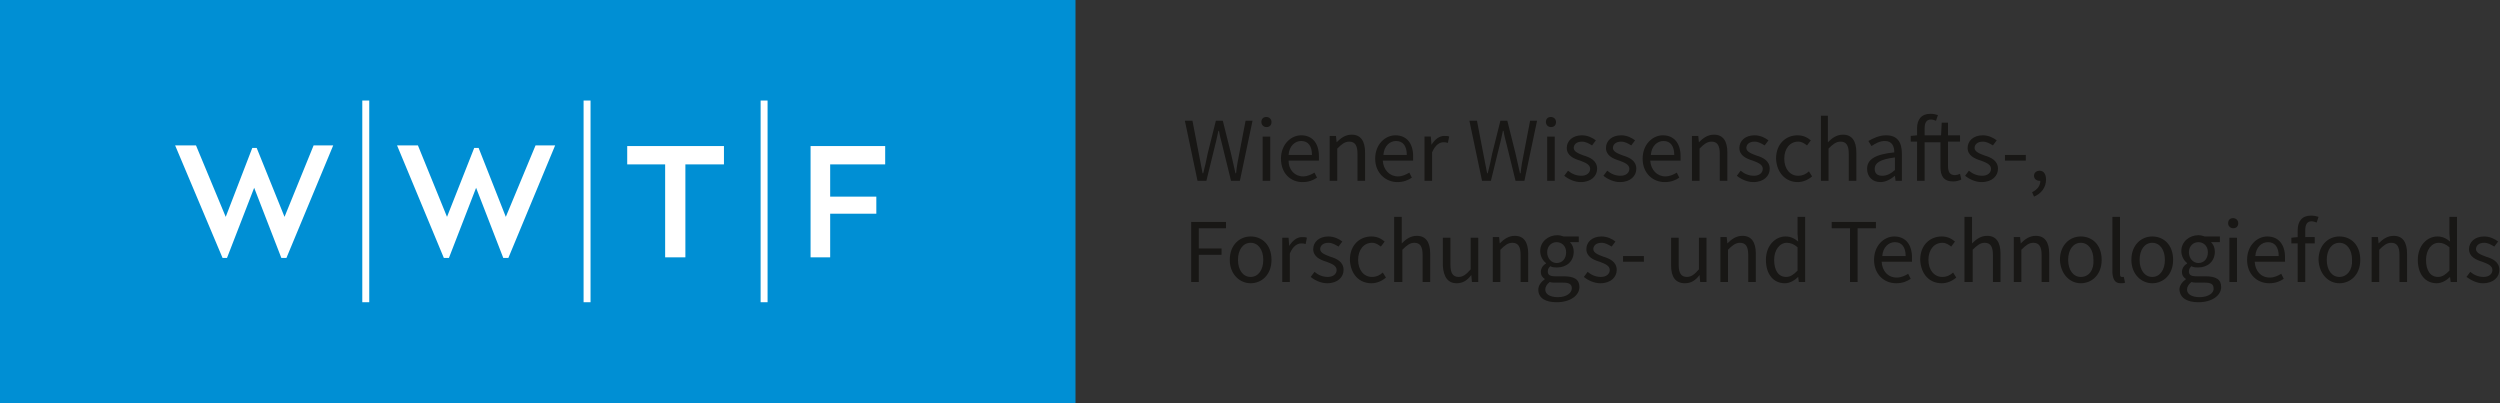
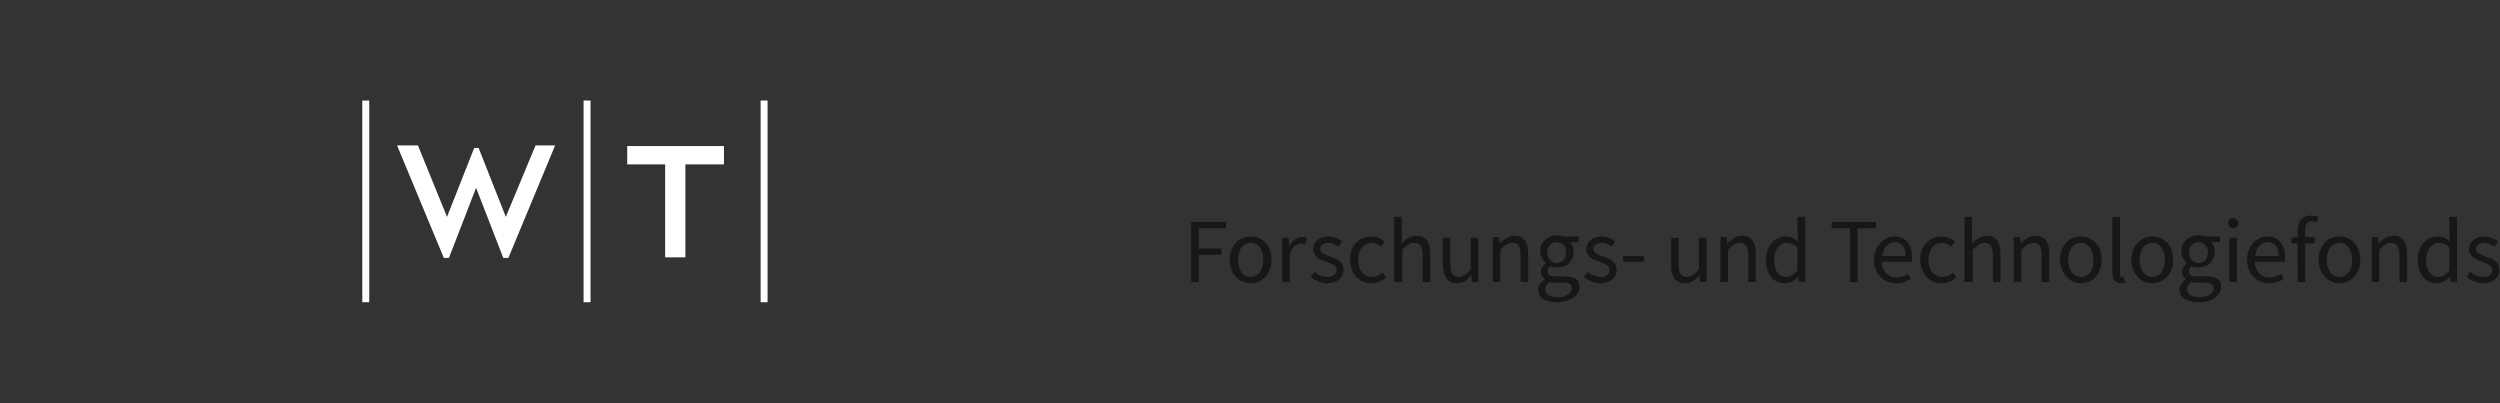
<svg xmlns="http://www.w3.org/2000/svg" version="1.1" id="Ebene_1" x="0px" y="0px" viewBox="0 0 395.4 63.8" style="enable-background:new 0 0 395.4 63.8;" xml:space="preserve">
  <rect x="0" y="0" width="395.4" height="63.8" fill="#333333" stroke="none" />
  <style type="text/css">
	.st0{fill:#008FD4;}
	.st1{fill:#FFFFFF;}
	.st2{fill:#181715;}
</style>
-   <rect y="0" class="st0" width="170.1" height="63.8" />
-   <polygon class="st1" points="27.7,23 31,23 35.7,34.3 39.9,23.4 40.6,23.4 45,34.3 49.6,23 52.7,23 45.3,40.8 44.5,40.8 40.2,29.7   35.9,40.8 35.2,40.8 " />
  <polygon class="st1" points="62.8,23 66.1,23 70.7,34.3 75,23.4 75.7,23.4 80,34.3 84.7,23 87.8,23 80.4,40.8 79.6,40.8 75.3,29.7   71,40.8 70.2,40.8 " />
  <polygon class="st1" points="99.2,26 99.2,23.1 114.5,23.1 114.5,26 108.4,26 108.4,40.7 105.2,40.7 105.2,26 " />
-   <polygon class="st1" points="128.2,23.1 140,23.1 140,26 131.3,26 131.3,31.1 138.6,31.1 138.6,33.8 131.3,33.8 131.3,40.7   128.2,40.7 " />
  <rect x="57.3" y="15.9" class="st1" width="1.1" height="31.9" />
  <rect x="92.3" y="15.9" class="st1" width="1.1" height="31.9" />
  <rect x="120.3" y="15.9" class="st1" width="1.1" height="31.9" />
  <g>
    <path class="st2" d="M392.7,44.8c1.7,0,2.6-1,2.6-2.1c0-1.3-1.1-1.8-2.1-2.1c-0.8-0.3-1.6-0.6-1.6-1.2c0-0.5,0.4-1,1.3-1   c0.6,0,1.1,0.3,1.6,0.6l0.6-0.8c-0.5-0.4-1.3-0.8-2.2-0.8c-1.5,0-2.4,0.9-2.4,2c0,1.2,1.1,1.7,2.1,2c0.8,0.3,1.6,0.6,1.6,1.3   c0,0.6-0.5,1.1-1.4,1.1c-0.8,0-1.5-0.3-2.1-0.8l-0.6,0.8C390.8,44.3,391.7,44.8,392.7,44.8 M385.6,43.8c-1.2,0-1.9-1-1.9-2.7   c0-1.6,0.9-2.7,2-2.7c0.6,0,1.1,0.2,1.7,0.7v3.7C386.8,43.4,386.3,43.8,385.6,43.8 M385.4,44.8c0.8,0,1.6-0.5,2.1-1h0l0.1,0.8h1   V34.3h-1.2V37l0.1,1.2c-0.6-0.5-1.2-0.8-2-0.8c-1.6,0-3.1,1.4-3.1,3.7C382.4,43.4,383.6,44.8,385.4,44.8 M375.1,44.6h1.2v-5.1   c0.7-0.7,1.2-1.1,1.9-1.1c0.9,0,1.3,0.6,1.3,1.9v4.3h1.2v-4.5c0-1.8-0.7-2.8-2.1-2.8c-1,0-1.7,0.5-2.4,1.2h0l-0.1-1h-1V44.6z    M370,43.8c-1.2,0-2-1.1-2-2.7c0-1.6,0.8-2.7,2-2.7c1.2,0,2,1.1,2,2.7C372.1,42.7,371.2,43.8,370,43.8 M370,44.8   c1.7,0,3.3-1.3,3.3-3.7c0-2.4-1.5-3.7-3.3-3.7c-1.7,0-3.3,1.3-3.3,3.7C366.8,43.4,368.3,44.8,370,44.8 M363.4,44.6h1.2v-6.1h1.5v-1   h-1.5v-1.1c0-0.9,0.3-1.4,1-1.4c0.3,0,0.5,0.1,0.8,0.2l0.3-0.9c-0.3-0.1-0.7-0.2-1.2-0.2c-1.4,0-2.1,0.9-2.1,2.3v1.1l-1,0.1v0.9h1   V44.6z M356.7,40.5c0.1-1.4,1-2.2,2-2.2c1.1,0,1.7,0.8,1.7,2.2H356.7z M358.9,44.8c1,0,1.7-0.3,2.3-0.7l-0.4-0.8   c-0.5,0.3-1.1,0.6-1.8,0.6c-1.4,0-2.3-1-2.4-2.5h4.8c0-0.2,0-0.4,0-0.7c0-2-1-3.3-2.8-3.3c-1.6,0-3.2,1.4-3.2,3.7   S357,44.8,358.9,44.8 M353.2,36.1c0.5,0,0.8-0.3,0.8-0.8c0-0.5-0.4-0.8-0.8-0.8c-0.5,0-0.8,0.3-0.8,0.8   C352.4,35.8,352.8,36.1,353.2,36.1 M352.6,44.6h1.2v-7h-1.2V44.6z M347.9,47c-1.3,0-2-0.5-2-1.2c0-0.4,0.2-0.8,0.7-1.2   c0.3,0.1,0.6,0.1,0.9,0.1h1.2c0.9,0,1.4,0.2,1.4,0.9C350.2,46.3,349.3,47,347.9,47 M347.7,41.6c-0.8,0-1.5-0.7-1.5-1.7   c0-1,0.7-1.6,1.5-1.6s1.5,0.6,1.5,1.6C349.2,40.9,348.6,41.6,347.7,41.6 M347.7,47.8c2.2,0,3.6-1.1,3.6-2.4c0-1.2-0.8-1.7-2.5-1.7   h-1.4c-1,0-1.2-0.3-1.2-0.8c0-0.4,0.2-0.6,0.4-0.8c0.3,0.2,0.7,0.2,1.1,0.2c1.4,0,2.6-0.9,2.6-2.5c0-0.6-0.2-1.1-0.6-1.5h1.4v-0.9   h-2.4c-0.3-0.1-0.6-0.2-1-0.2c-1.4,0-2.7,1-2.7,2.5c0,0.8,0.4,1.5,0.9,1.9v0.1c-0.4,0.2-0.8,0.7-0.8,1.3c0,0.6,0.3,0.9,0.6,1.1v0.1   c-0.6,0.4-1,1-1,1.6C344.8,47.2,346,47.8,347.7,47.8 M340.4,43.8c-1.2,0-2-1.1-2-2.7c0-1.6,0.8-2.7,2-2.7c1.2,0,2,1.1,2,2.7   C342.4,42.7,341.6,43.8,340.4,43.8 M340.4,44.8c1.7,0,3.3-1.3,3.3-3.7c0-2.4-1.5-3.7-3.3-3.7c-1.7,0-3.3,1.3-3.3,3.7   C337.1,43.4,338.7,44.8,340.4,44.8 M335.4,44.8c0.3,0,0.5,0,0.7-0.1l-0.2-0.9c-0.1,0-0.2,0-0.3,0c-0.2,0-0.3-0.1-0.3-0.5v-9h-1.2   v8.9C334.2,44.2,334.5,44.8,335.4,44.8 M329.1,43.8c-1.2,0-2-1.1-2-2.7c0-1.6,0.8-2.7,2-2.7c1.2,0,2,1.1,2,2.7   C331.2,42.7,330.4,43.8,329.1,43.8 M329.1,44.8c1.7,0,3.3-1.3,3.3-3.7c0-2.4-1.5-3.7-3.3-3.7c-1.7,0-3.3,1.3-3.3,3.7   C325.9,43.4,327.4,44.8,329.1,44.8 M318.5,44.6h1.2v-5.1c0.7-0.7,1.2-1.1,1.9-1.1c0.9,0,1.3,0.6,1.3,1.9v4.3h1.2v-4.5   c0-1.8-0.7-2.8-2.1-2.8c-1,0-1.7,0.5-2.4,1.2h0l-0.1-1h-1V44.6z M310.8,44.6h1.2v-5.1c0.7-0.7,1.2-1.1,1.9-1.1   c0.9,0,1.3,0.6,1.3,1.9v4.3h1.2v-4.5c0-1.8-0.7-2.8-2.1-2.8c-1,0-1.7,0.5-2.4,1.2l0-1.4v-2.8h-1.2V44.6z M307.1,44.8   c0.8,0,1.6-0.3,2.3-0.9l-0.5-0.8c-0.4,0.4-1,0.7-1.7,0.7c-1.3,0-2.2-1.1-2.2-2.7c0-1.6,0.9-2.7,2.2-2.7c0.6,0,1,0.3,1.4,0.6   l0.6-0.8c-0.5-0.4-1.1-0.8-2.1-0.8c-1.8,0-3.4,1.3-3.4,3.7C303.8,43.4,305.2,44.8,307.1,44.8 M297.7,40.5c0.1-1.4,1-2.2,2-2.2   c1.1,0,1.7,0.8,1.7,2.2H297.7z M299.9,44.8c1,0,1.7-0.3,2.3-0.7l-0.4-0.8c-0.5,0.3-1.1,0.6-1.8,0.6c-1.4,0-2.3-1-2.4-2.5h4.8   c0-0.2,0-0.4,0-0.7c0-2-1-3.3-2.8-3.3c-1.6,0-3.2,1.4-3.2,3.7S298,44.8,299.9,44.8 M292.6,44.6h1.2v-8.5h2.9v-1h-7v1h2.9V44.6z    M282.5,43.8c-1.2,0-1.9-1-1.9-2.7c0-1.6,0.9-2.7,2-2.7c0.6,0,1.1,0.2,1.7,0.7v3.7C283.7,43.4,283.2,43.8,282.5,43.8 M282.3,44.8   c0.8,0,1.6-0.5,2.1-1h0l0.1,0.8h1V34.3h-1.2V37l0.1,1.2c-0.6-0.5-1.2-0.8-2-0.8c-1.6,0-3.1,1.4-3.1,3.7   C279.3,43.4,280.5,44.8,282.3,44.8 M272.1,44.6h1.2v-5.1c0.7-0.7,1.2-1.1,1.9-1.1c0.9,0,1.3,0.6,1.3,1.9v4.3h1.2v-4.5   c0-1.8-0.7-2.8-2.1-2.8c-1,0-1.7,0.5-2.4,1.2h0l-0.1-1h-1V44.6z M266.5,44.8c1,0,1.7-0.5,2.3-1.3h0l0.1,1.1h1v-7h-1.2v5   c-0.7,0.8-1.2,1.2-1.9,1.2c-0.9,0-1.3-0.6-1.3-1.9v-4.3h-1.2V42C264.3,43.8,265,44.8,266.5,44.8 M256.7,41.4h3.3v-0.9h-3.3V41.4z    M253.1,44.8c1.7,0,2.6-1,2.6-2.1c0-1.3-1.1-1.8-2.1-2.1c-0.8-0.3-1.6-0.6-1.6-1.2c0-0.5,0.4-1,1.3-1c0.6,0,1.1,0.3,1.6,0.6   l0.6-0.8c-0.5-0.4-1.3-0.8-2.2-0.8c-1.5,0-2.4,0.9-2.4,2c0,1.2,1.1,1.7,2.1,2c0.8,0.3,1.6,0.6,1.6,1.3c0,0.6-0.5,1.1-1.4,1.1   c-0.8,0-1.5-0.3-2.1-0.8l-0.6,0.8C251.1,44.3,252.1,44.8,253.1,44.8 M246.4,47c-1.3,0-2-0.5-2-1.2c0-0.4,0.2-0.8,0.7-1.2   c0.3,0.1,0.6,0.1,0.9,0.1h1.2c0.9,0,1.4,0.2,1.4,0.9C248.6,46.3,247.8,47,246.4,47 M246.2,41.6c-0.8,0-1.5-0.7-1.5-1.7   c0-1,0.7-1.6,1.5-1.6s1.5,0.6,1.5,1.6C247.7,40.9,247.1,41.6,246.2,41.6 M246.2,47.8c2.2,0,3.6-1.1,3.6-2.4c0-1.2-0.8-1.7-2.5-1.7   H246c-1,0-1.2-0.3-1.2-0.8c0-0.4,0.2-0.6,0.4-0.8c0.3,0.2,0.7,0.2,1.1,0.2c1.4,0,2.6-0.9,2.6-2.5c0-0.6-0.2-1.1-0.6-1.5h1.4v-0.9   h-2.4c-0.3-0.1-0.6-0.2-1-0.2c-1.4,0-2.7,1-2.7,2.5c0,0.8,0.4,1.5,0.9,1.9v0.1c-0.4,0.2-0.8,0.7-0.8,1.3c0,0.6,0.3,0.9,0.6,1.1v0.1   c-0.6,0.4-1,1-1,1.6C243.3,47.2,244.5,47.8,246.2,47.8 M236.1,44.6h1.2v-5.1c0.7-0.7,1.2-1.1,1.9-1.1c0.9,0,1.3,0.6,1.3,1.9v4.3   h1.2v-4.5c0-1.8-0.7-2.8-2.1-2.8c-1,0-1.7,0.5-2.4,1.2h0l-0.1-1h-1V44.6z M230.4,44.8c1,0,1.7-0.5,2.3-1.3h0l0.1,1.1h1v-7h-1.2v5   c-0.7,0.8-1.2,1.2-1.9,1.2c-0.9,0-1.3-0.6-1.3-1.9v-4.3h-1.2V42C228.3,43.8,229,44.8,230.4,44.8 M220.6,44.6h1.2v-5.1   c0.7-0.7,1.2-1.1,1.9-1.1c0.9,0,1.3,0.6,1.3,1.9v4.3h1.2v-4.5c0-1.8-0.7-2.8-2.1-2.8c-1,0-1.7,0.5-2.4,1.2l0-1.4v-2.8h-1.2V44.6z    M216.9,44.8c0.8,0,1.6-0.3,2.3-0.9l-0.5-0.8c-0.4,0.4-1,0.7-1.7,0.7c-1.3,0-2.2-1.1-2.2-2.7c0-1.6,0.9-2.7,2.2-2.7   c0.6,0,1,0.3,1.4,0.6l0.6-0.8c-0.5-0.4-1.1-0.8-2.1-0.8c-1.8,0-3.4,1.3-3.4,3.7C213.6,43.4,215,44.8,216.9,44.8 M209.9,44.8   c1.7,0,2.6-1,2.6-2.1c0-1.3-1.1-1.8-2.1-2.1c-0.8-0.3-1.6-0.6-1.6-1.2c0-0.5,0.4-1,1.3-1c0.6,0,1.1,0.3,1.6,0.6l0.6-0.8   c-0.5-0.4-1.3-0.8-2.2-0.8c-1.5,0-2.4,0.9-2.4,2c0,1.2,1.1,1.7,2.1,2c0.8,0.3,1.6,0.6,1.6,1.3c0,0.6-0.5,1.1-1.4,1.1   c-0.8,0-1.5-0.3-2.1-0.8l-0.6,0.8C207.9,44.3,208.9,44.8,209.9,44.8 M202.8,44.6h1.2v-4.5c0.5-1.2,1.2-1.6,1.8-1.6   c0.3,0,0.4,0,0.7,0.1l0.2-1c-0.2-0.1-0.4-0.1-0.8-0.1c-0.8,0-1.5,0.6-2,1.4h0l-0.1-1.3h-1V44.6z M197.8,43.8c-1.2,0-2-1.1-2-2.7   c0-1.6,0.8-2.7,2-2.7c1.2,0,2,1.1,2,2.7C199.8,42.7,199,43.8,197.8,43.8 M197.8,44.8c1.7,0,3.3-1.3,3.3-3.7c0-2.4-1.5-3.7-3.3-3.7   c-1.7,0-3.3,1.3-3.3,3.7C194.5,43.4,196.1,44.8,197.8,44.8 M188.4,44.6h1.2v-4.3h3.6v-1h-3.6v-3.2h4.3v-1h-5.5V44.6z" />
-     <path class="st2" d="M321.7,31.1c1.2-0.5,1.9-1.5,1.9-2.7c0-0.9-0.4-1.4-1-1.4c-0.5,0-0.9,0.3-0.9,0.8c0,0.5,0.4,0.8,0.9,0.8   c0,0,0.1,0,0.1,0c0,0.8-0.5,1.4-1.3,1.8L321.7,31.1z M317.1,25.4h3.3v-0.9h-3.3V25.4z M313.4,28.8c1.7,0,2.6-1,2.6-2.1   c0-1.3-1.1-1.8-2.1-2.1c-0.8-0.3-1.6-0.6-1.6-1.2c0-0.5,0.4-1,1.3-1c0.6,0,1.1,0.3,1.6,0.6l0.6-0.8c-0.5-0.4-1.3-0.8-2.2-0.8   c-1.5,0-2.4,0.9-2.4,2c0,1.2,1.1,1.7,2.1,2c0.8,0.3,1.6,0.6,1.6,1.3c0,0.6-0.5,1.1-1.4,1.1c-0.8,0-1.5-0.3-2.1-0.8l-0.6,0.8   C311.4,28.3,312.4,28.8,313.4,28.8 M303.2,28.6h1.2v-6.1h2.5v3.9c0,1.4,0.5,2.3,2,2.3c0.4,0,0.9-0.1,1.3-0.3l-0.2-0.9   c-0.2,0.1-0.6,0.2-0.8,0.2c-0.8,0-1.1-0.5-1.1-1.4v-3.9h1.9v-1h-1.9v-2h-1l-0.1,2h-2.6v-1.1c0-0.9,0.3-1.4,1-1.4   c0.3,0,0.5,0.1,0.8,0.2l0.3-0.9c-0.3-0.1-0.7-0.2-1.2-0.2c-1.4,0-2.1,0.9-2.1,2.3v1.1l-1,0.1v0.9h1V28.6z M297.7,27.8   c-0.7,0-1.2-0.3-1.2-1.1c0-0.9,0.8-1.5,3.2-1.8v2C299,27.5,298.4,27.8,297.7,27.8 M297.4,28.8c0.9,0,1.7-0.5,2.3-1h0l0.1,0.8h1   v-4.3c0-1.8-0.7-2.9-2.5-2.9c-1.1,0-2.1,0.5-2.8,0.9l0.5,0.8c0.6-0.4,1.3-0.8,2.1-0.8c1.2,0,1.5,0.9,1.5,1.8   c-3,0.3-4.3,1.1-4.3,2.6C295.3,28,296.2,28.8,297.4,28.8 M288,28.6h1.2v-5.1c0.7-0.7,1.2-1.1,1.9-1.1c0.9,0,1.3,0.6,1.3,1.9v4.3   h1.2v-4.5c0-1.8-0.7-2.8-2.1-2.8c-1,0-1.7,0.5-2.4,1.2l0-1.4v-2.8H288V28.6z M284.3,28.8c0.8,0,1.6-0.3,2.3-0.9l-0.5-0.8   c-0.4,0.4-1,0.7-1.7,0.7c-1.3,0-2.2-1.1-2.2-2.7c0-1.6,0.9-2.7,2.2-2.7c0.6,0,1,0.3,1.4,0.6l0.6-0.8c-0.5-0.4-1.1-0.8-2.1-0.8   c-1.8,0-3.4,1.3-3.4,3.7C281,27.4,282.5,28.8,284.3,28.8 M277.3,28.8c1.7,0,2.6-1,2.6-2.1c0-1.3-1.1-1.8-2.1-2.1   c-0.8-0.3-1.6-0.6-1.6-1.2c0-0.5,0.4-1,1.3-1c0.6,0,1.1,0.3,1.6,0.6l0.6-0.8c-0.5-0.4-1.3-0.8-2.2-0.8c-1.5,0-2.4,0.9-2.4,2   c0,1.2,1.1,1.7,2.1,2c0.8,0.3,1.6,0.6,1.6,1.3c0,0.6-0.5,1.1-1.4,1.1c-0.8,0-1.5-0.3-2.1-0.8l-0.6,0.8   C275.3,28.3,276.3,28.8,277.3,28.8 M267.6,28.6h1.2v-5.1c0.7-0.7,1.2-1.1,1.9-1.1c0.9,0,1.3,0.6,1.3,1.9v4.3h1.2v-4.5   c0-1.8-0.7-2.8-2.1-2.8c-1,0-1.7,0.5-2.4,1.2h0l-0.1-1h-1V28.6z M261.1,24.5c0.1-1.4,1-2.2,2-2.2c1.1,0,1.7,0.8,1.7,2.2H261.1z    M263.3,28.8c1,0,1.7-0.3,2.3-0.7l-0.4-0.8c-0.5,0.3-1.1,0.6-1.8,0.6c-1.3,0-2.3-1-2.4-2.5h4.8c0-0.2,0-0.4,0-0.7   c0-2-1-3.3-2.8-3.3c-1.6,0-3.2,1.4-3.2,3.7S261.4,28.8,263.3,28.8 M256.2,28.8c1.7,0,2.6-1,2.6-2.1c0-1.3-1.1-1.8-2.1-2.1   c-0.8-0.3-1.6-0.6-1.6-1.2c0-0.5,0.4-1,1.3-1c0.6,0,1.1,0.3,1.6,0.6l0.6-0.8c-0.5-0.4-1.3-0.8-2.2-0.8c-1.5,0-2.4,0.9-2.4,2   c0,1.2,1.1,1.7,2.1,2c0.8,0.3,1.6,0.6,1.6,1.3c0,0.6-0.5,1.1-1.4,1.1c-0.8,0-1.5-0.3-2.1-0.8l-0.6,0.8   C254.2,28.3,255.2,28.8,256.2,28.8 M250,28.8c1.7,0,2.6-1,2.6-2.1c0-1.3-1.1-1.8-2.1-2.1c-0.8-0.3-1.6-0.6-1.6-1.2   c0-0.5,0.4-1,1.3-1c0.6,0,1.1,0.3,1.6,0.6l0.6-0.8c-0.5-0.4-1.3-0.8-2.2-0.8c-1.5,0-2.4,0.9-2.4,2c0,1.2,1.1,1.7,2.1,2   c0.8,0.3,1.6,0.6,1.6,1.3c0,0.6-0.5,1.1-1.4,1.1c-0.8,0-1.5-0.3-2.1-0.8l-0.6,0.8C248,28.3,249,28.8,250,28.8 M245.3,20.1   c0.5,0,0.8-0.3,0.8-0.8c0-0.5-0.4-0.8-0.8-0.8c-0.5,0-0.8,0.3-0.8,0.8C244.5,19.8,244.9,20.1,245.3,20.1 M244.7,28.6h1.2v-7h-1.2   V28.6z M234.4,28.6h1.4l1.4-5.7c0.2-0.7,0.3-1.4,0.5-2.2h0.1c0.1,0.7,0.3,1.4,0.5,2.2l1.4,5.7h1.4l2-9.5H242l-1,5.2   c-0.2,1-0.4,2-0.5,3.1h-0.1c-0.2-1-0.5-2.1-0.7-3.1l-1.3-5.2h-1.1l-1.3,5.2c-0.2,1-0.4,2-0.7,3.1h-0.1c-0.2-1-0.4-2-0.6-3.1l-1-5.2   h-1.2L234.4,28.6z M225.3,28.6h1.2v-4.5c0.5-1.2,1.2-1.6,1.8-1.6c0.3,0,0.4,0,0.7,0.1l0.2-1c-0.2-0.1-0.4-0.1-0.8-0.1   c-0.8,0-1.5,0.6-2,1.4h0l-0.1-1.3h-1V28.6z M218.8,24.5c0.1-1.4,1-2.2,2-2.2c1.1,0,1.7,0.8,1.7,2.2H218.8z M221,28.8   c1,0,1.7-0.3,2.3-0.7l-0.4-0.8c-0.5,0.3-1.1,0.6-1.8,0.6c-1.3,0-2.3-1-2.4-2.5h4.8c0-0.2,0-0.4,0-0.7c0-2-1-3.3-2.8-3.3   c-1.6,0-3.2,1.4-3.2,3.7S219.2,28.8,221,28.8 M210.3,28.6h1.2v-5.1c0.7-0.7,1.2-1.1,1.9-1.1c0.9,0,1.3,0.6,1.3,1.9v4.3h1.2v-4.5   c0-1.8-0.7-2.8-2.1-2.8c-1,0-1.7,0.5-2.4,1.2h0l-0.1-1h-1V28.6z M203.8,24.5c0.1-1.4,1-2.2,2-2.2c1.1,0,1.7,0.8,1.7,2.2H203.8z    M206,28.8c1,0,1.7-0.3,2.3-0.7l-0.4-0.8c-0.5,0.3-1.1,0.6-1.8,0.6c-1.3,0-2.3-1-2.3-2.5h4.8c0-0.2,0-0.4,0-0.7c0-2-1-3.3-2.8-3.3   c-1.6,0-3.2,1.4-3.2,3.7S204.1,28.8,206,28.8 M200.3,20.1c0.5,0,0.8-0.3,0.8-0.8c0-0.5-0.4-0.8-0.8-0.8c-0.5,0-0.8,0.3-0.8,0.8   C199.5,19.8,199.9,20.1,200.3,20.1 M199.7,28.6h1.2v-7h-1.2V28.6z M189.4,28.6h1.4l1.4-5.7c0.2-0.7,0.3-1.4,0.5-2.2h0.1   c0.1,0.7,0.3,1.4,0.5,2.2l1.4,5.7h1.4l2-9.5H197l-1,5.2c-0.2,1-0.4,2-0.5,3.1h-0.1c-0.2-1-0.5-2.1-0.7-3.1l-1.3-5.2h-1.1l-1.3,5.2   c-0.2,1-0.4,2-0.7,3.1h-0.1c-0.2-1-0.4-2-0.6-3.1l-1-5.2h-1.2L189.4,28.6z" />
  </g>
</svg>